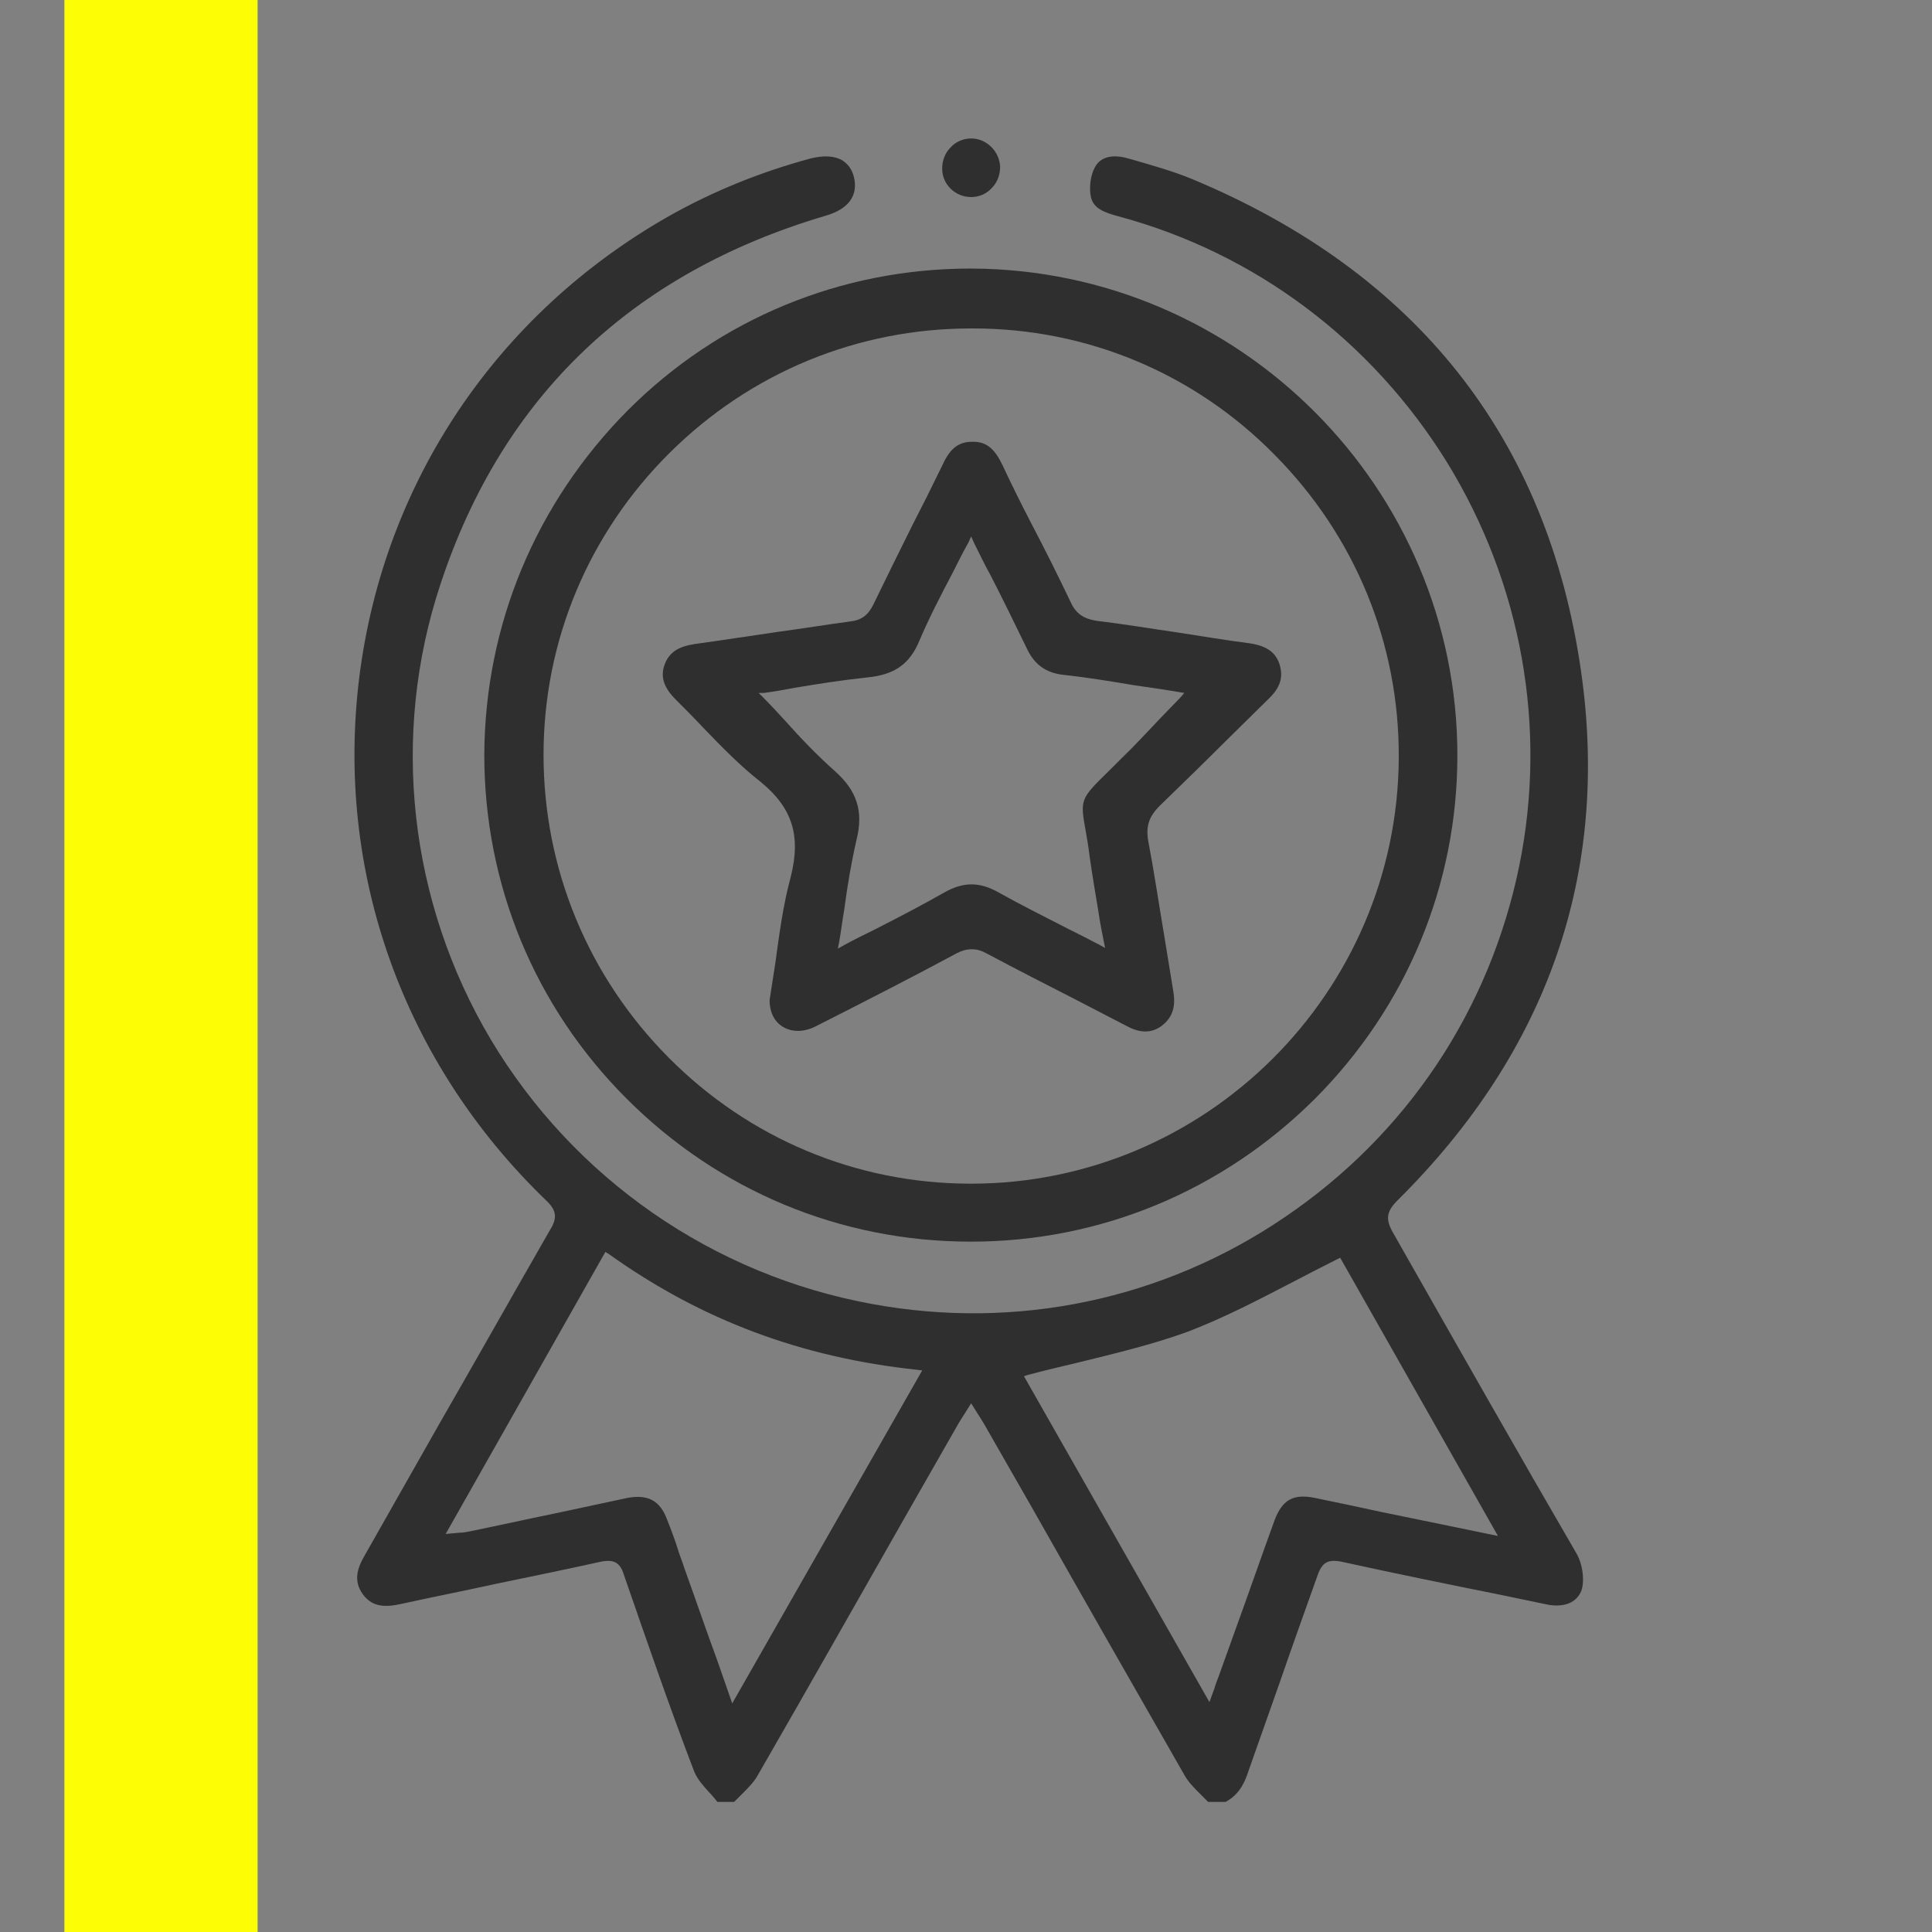
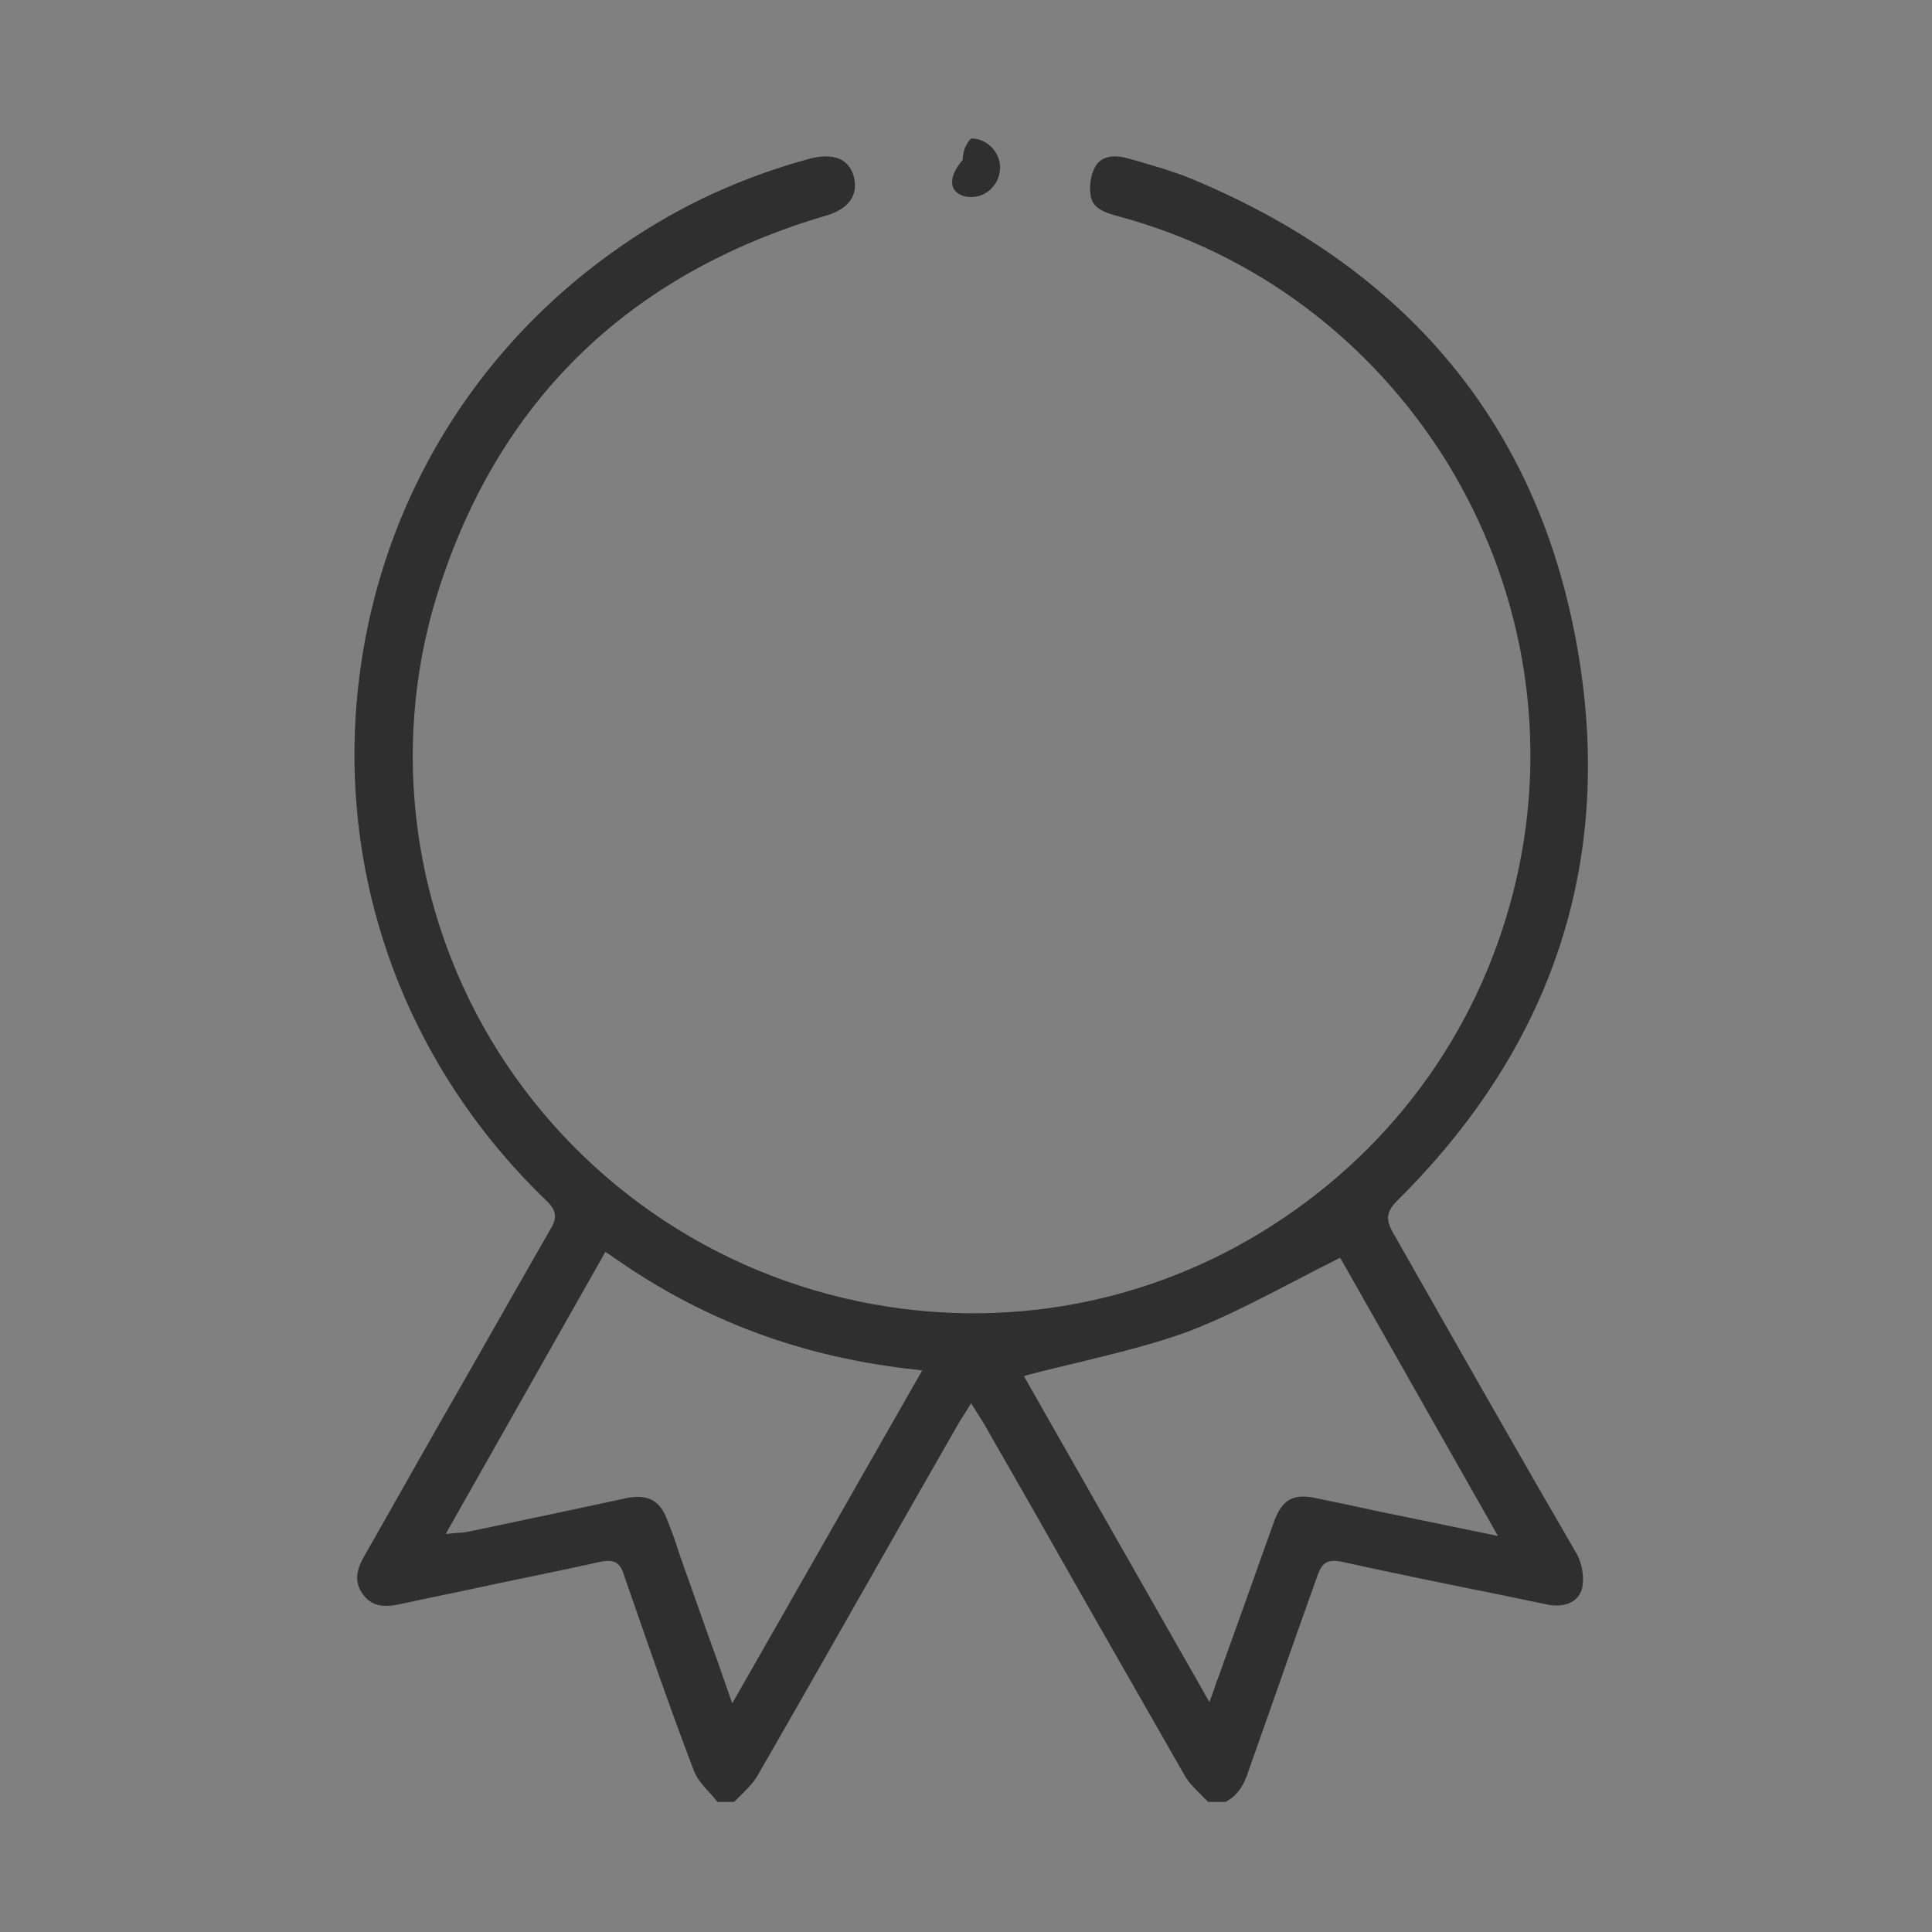
<svg xmlns="http://www.w3.org/2000/svg" xmlns:xlink="http://www.w3.org/1999/xlink" version="1.1" id="Raggruppa_37" x="0px" y="0px" viewBox="0 0 300 300" style="enable-background:new 0 0 300 300;" xml:space="preserve">
  <rect x="0" y="0" width="300" height="300" fill="#808080" stroke="none" />
  <style type="text/css">
	.st0{clip-path:url(#SVGID_00000160167678169053808680000011717438399946694018_);}
	.st1{fill:#FDFD06;}
	.st2{fill:#2F2F2F;}
</style>
  <g>
    <defs>
      <rect id="SVGID_1_" y="0" width="300" height="300" />
    </defs>
    <clipPath id="SVGID_00000182492192245760727890000013251418113476257967_">
      <use xlink:href="#SVGID_1_" style="overflow:visible;" />
    </clipPath>
    <g id="Raggruppa_36" style="clip-path:url(#SVGID_00000182492192245760727890000013251418113476257967_);">
-       <rect id="Rettangolo_29" x="10" y="0" class="st1" width="30" height="300" />
-     </g>
+       </g>
  </g>
  <g>
    <path class="st2" d="M216.3,191.4c-1.2-2.1-1-3.3,0.7-5c23.4-23.2,33-50.9,28.5-82.2c-5.2-36.2-25.6-61.9-60.4-76.4   c-2.9-1.2-6.1-2.1-9.2-3l-1.1-0.3c-0.8-0.2-3.6-0.8-4.8,1.5c-0.7,1.3-0.9,3.2-0.6,4.6c0.4,1.8,2.1,2.4,4.3,3   c21.2,5.7,39.3,19.3,51,38.2c11.6,18.9,15.6,41.2,11.2,62.7c-4.6,22.4-17.5,41.7-36.4,54.5c-18.8,12.8-41.6,17.6-64,13.5   c-24.8-4.5-46.4-19.5-59.3-41.1c-12.7-21.4-15.6-47.2-7.8-70.7c9.6-29.1,29.7-48.3,59.8-57.2c3.5-1,5.1-3.1,4.4-6   c-0.3-1.2-0.9-2-1.8-2.6c-1.2-0.7-2.9-0.8-4.9-0.3c-7.8,2.1-15.2,5.1-22.1,9c-26.7,15.2-44.2,41.3-48,71.5   c-3.8,30.3,6.8,59.9,29,81.3c1.6,1.5,1.8,2.7,0.6,4.6c-5.8,10.1-11.6,20.4-17.3,30.3c-3.8,6.7-7.6,13.4-11.4,20.1   c-1.3,2.2-1.8,4.1-0.4,6.1c1.3,1.8,3,2.2,5.8,1.6c5-1.1,10.1-2.1,15.1-3.2c5.3-1.1,10.7-2.2,16.1-3.4c2-0.4,3,0.1,3.6,2.1   c3.4,9.8,7,20.3,10.9,30.5c0.5,1.2,1.4,2.2,2.4,3.3c0.4,0.4,0.8,0.9,1.2,1.4h2.6c0.4-0.4,0.8-0.8,1.2-1.2c1-1,1.9-1.9,2.5-3   c7.9-13.7,15.8-27.7,23.5-41.2l7.6-13.3c0.3-0.5,0.6-1,1-1.6l1-1.6l1,1.6c0.4,0.6,0.7,1.1,1,1.6l7.5,13.1   c7.7,13.6,15.7,27.6,23.6,41.4c0.6,1.1,1.5,2,2.5,3c0.4,0.4,0.8,0.8,1.2,1.2h2.7c2.1-1.1,3-3,3.6-4.9c1.6-4.5,3.2-9.1,4.8-13.6   c1.9-5.5,3.9-11.1,5.9-16.7c0.7-2,1.6-2.5,3.7-2.1c8.2,1.8,16.5,3.5,24.5,5.1l7.2,1.5c1.7,0.4,3.3,0.2,4.3-0.5   c0.7-0.5,1.2-1.2,1.4-2.1c0.3-1.5,0-3.6-0.8-5.1C236,226.1,226.7,209.7,216.3,191.4z M113.7,264.5l-2.3-6.6   c-1.8-4.9-3.4-9.6-5.1-14.3c-0.3-1-0.7-1.9-1-2.9c-0.5-1.6-1.1-3.2-1.7-4.7c-1.1-3-3-4-6.2-3.4L86.2,235c-4.4,0.9-8.9,1.9-13.3,2.8   c-0.5,0.1-1,0.2-1.6,0.2c-0.3,0-0.7,0.1-1.1,0.1l-1,0.1l24.8-43.8l0.5,0.3c14.4,10.3,30,16.1,47.9,18l0.8,0.1L113.7,264.5z    M214.6,234.8c-1.9-0.4-3.7-0.8-5.6-1.2l-4.8-1c-3.4-0.7-5.1,0.3-6.3,3.5c-2,5.5-3.9,11-5.9,16.5l-2.8,7.8c-0.2,0.5-0.4,1-0.6,1.7   l-0.8,2.2L159,213.7l0.6-0.2c2.6-0.7,5.2-1.3,7.7-1.9c5.7-1.4,11.6-2.8,17.1-4.8c5.5-2.1,10.7-4.8,16.1-7.6   c2.3-1.2,4.8-2.5,7.2-3.7l0.4-0.2l24.5,43.2L214.6,234.8z" />
-     <path class="st2" d="M150.7,41.7c-20.1,0-39,7.8-53.2,22C83.2,78.1,75.3,97,75.2,117.2c0,20.1,7.8,39.1,22.1,53.4   s33.2,22.2,53.4,22.2c0,0,0.1,0,0.1,0c20.1,0,39-7.9,53.3-22.1c14.3-14.3,22.2-33.3,22.2-53.4c0-41.5-33.8-75.4-75.4-75.6   C150.9,41.7,150.8,41.7,150.7,41.7z M197.9,70.6c12.5,12.6,19.4,29.3,19.3,47.1c-0.2,36.5-30,66.1-66.4,66.1c0,0-0.1,0-0.1,0   c-17.7,0-34.4-7-46.9-19.6c-12.5-12.6-19.4-29.3-19.4-47c0-17.7,7-34.4,19.6-46.9c12.6-12.5,29.2-19.3,46.8-19.3c0.1,0,0.2,0,0.3,0   C168.7,51,185.4,57.9,197.9,70.6z" />
-     <path class="st2" d="M150.8,30.6C150.8,30.6,150.8,30.6,150.8,30.6c1.2,0,2.4-0.5,3.2-1.4c0.9-0.9,1.3-2.1,1.3-3.3   c-0.1-2.4-2.1-4.4-4.5-4.4c0,0,0,0,0,0c-1.2,0-2.4,0.5-3.2,1.4c-0.9,0.9-1.3,2.1-1.3,3.3C146.3,28.6,148.3,30.6,150.8,30.6z" />
-     <path class="st2" d="M109.2,113c2.8,2.9,5.7,5.9,8.9,8.4c4.9,4,6.3,8.3,4.7,14.7c-1.2,4.4-1.8,9-2.4,13.4c-0.3,1.9-0.6,3.9-0.9,5.8   c0,1.8,0.7,3.3,2,4.1c1.4,0.9,3.3,0.9,5.1,0c8.3-4.2,15.5-7.9,22-11.4c0.8-0.4,1.5-0.6,2.3-0.6c0.8,0,1.5,0.2,2.4,0.7   c4.5,2.4,9.2,4.8,13.7,7.1c2.7,1.4,5.4,2.8,8.1,4.2c2.1,1.1,3.9,1,5.4-0.2c1.5-1.2,2.1-2.8,1.7-5.2c-0.5-3.1-1-6.1-1.5-9.2   c-0.8-4.7-1.5-9.5-2.4-14.2c-0.4-2.3,0.1-3.8,1.8-5.5c3.4-3.3,6.8-6.6,10.1-9.9c2.2-2.2,4.5-4.4,6.7-6.6c1.9-1.8,2.4-3.4,1.8-5.4   c-0.6-1.9-2-2.9-4.6-3.3c-3.8-0.5-7.5-1.1-11.3-1.7c-4.2-0.6-8.3-1.3-12.5-1.8c-2-0.3-3.2-1.1-4-2.8c-2-4.2-4.1-8.4-6.2-12.4   c-1.5-2.9-3-5.9-4.4-8.9c-1.1-2.3-2.3-3.8-4.8-3.7c-2.4,0-3.6,1.5-4.6,3.7c-1.5,3.1-3.1,6.3-4.7,9.4c-2,4-4,8.1-6,12.2   c-0.8,1.6-1.8,2.4-3.6,2.6c-3.7,0.5-7.4,1.1-11.1,1.6c-4.2,0.6-8.6,1.3-13,1.9c-2.6,0.4-4,1.3-4.7,3.2c-0.7,1.9-0.1,3.6,1.7,5.4   C106.3,110,107.8,111.5,109.2,113z M118.6,107.6c1.6-0.2,3.2-0.5,4.8-0.8c3.6-0.6,7.4-1.2,11.2-1.6c4.3-0.4,6.7-2.1,8.2-5.8   c1.5-3.5,3.2-6.8,5.1-10.4c0.8-1.6,1.6-3.2,2.5-4.8l0.4-0.9l0.4,0.9c0.9,1.8,1.7,3.5,2.6,5.1c2,3.9,3.8,7.6,5.6,11.3   c1.2,2.6,3,3.9,5.8,4.2c3.7,0.4,7.3,1,10.9,1.6c1.4,0.2,2.7,0.4,4.1,0.6c0.6,0.1,1.2,0.2,1.9,0.3l1.8,0.3l-0.6,0.7   c-1,1-2,2.1-3,3.1c-2.2,2.3-4.2,4.5-6.4,6.6c-0.6,0.6-1.1,1.1-1.6,1.6c-4.6,4.5-4.6,4.5-3.7,9.5c0.2,1.1,0.4,2.3,0.6,3.9   c0.4,2.9,0.9,5.7,1.4,8.8c0.2,1.4,0.5,2.9,0.8,4.4l0.2,1l-0.9-0.5c-1.7-0.9-3.3-1.7-4.9-2.5c-3.7-1.9-7.3-3.7-10.7-5.6   c-3-1.7-5.5-1.7-8.5,0c-3.5,2-7,3.8-10.7,5.7c-1.6,0.8-3.3,1.6-4.9,2.5l-0.9,0.5l0.2-1c0.3-1.7,0.5-3.4,0.8-5.1   c0.5-3.8,1.1-7.3,1.9-10.8c1.1-4.4,0.1-7.6-3.4-10.7c-2.7-2.4-5.2-5-7.7-7.8c-1.1-1.2-2.2-2.4-3.4-3.6l-0.7-0.7L118.6,107.6z" />
+     <path class="st2" d="M150.8,30.6C150.8,30.6,150.8,30.6,150.8,30.6c1.2,0,2.4-0.5,3.2-1.4c0.9-0.9,1.3-2.1,1.3-3.3   c-0.1-2.4-2.1-4.4-4.5-4.4c0,0,0,0,0,0c-0.9,0.9-1.3,2.1-1.3,3.3C146.3,28.6,148.3,30.6,150.8,30.6z" />
  </g>
</svg>